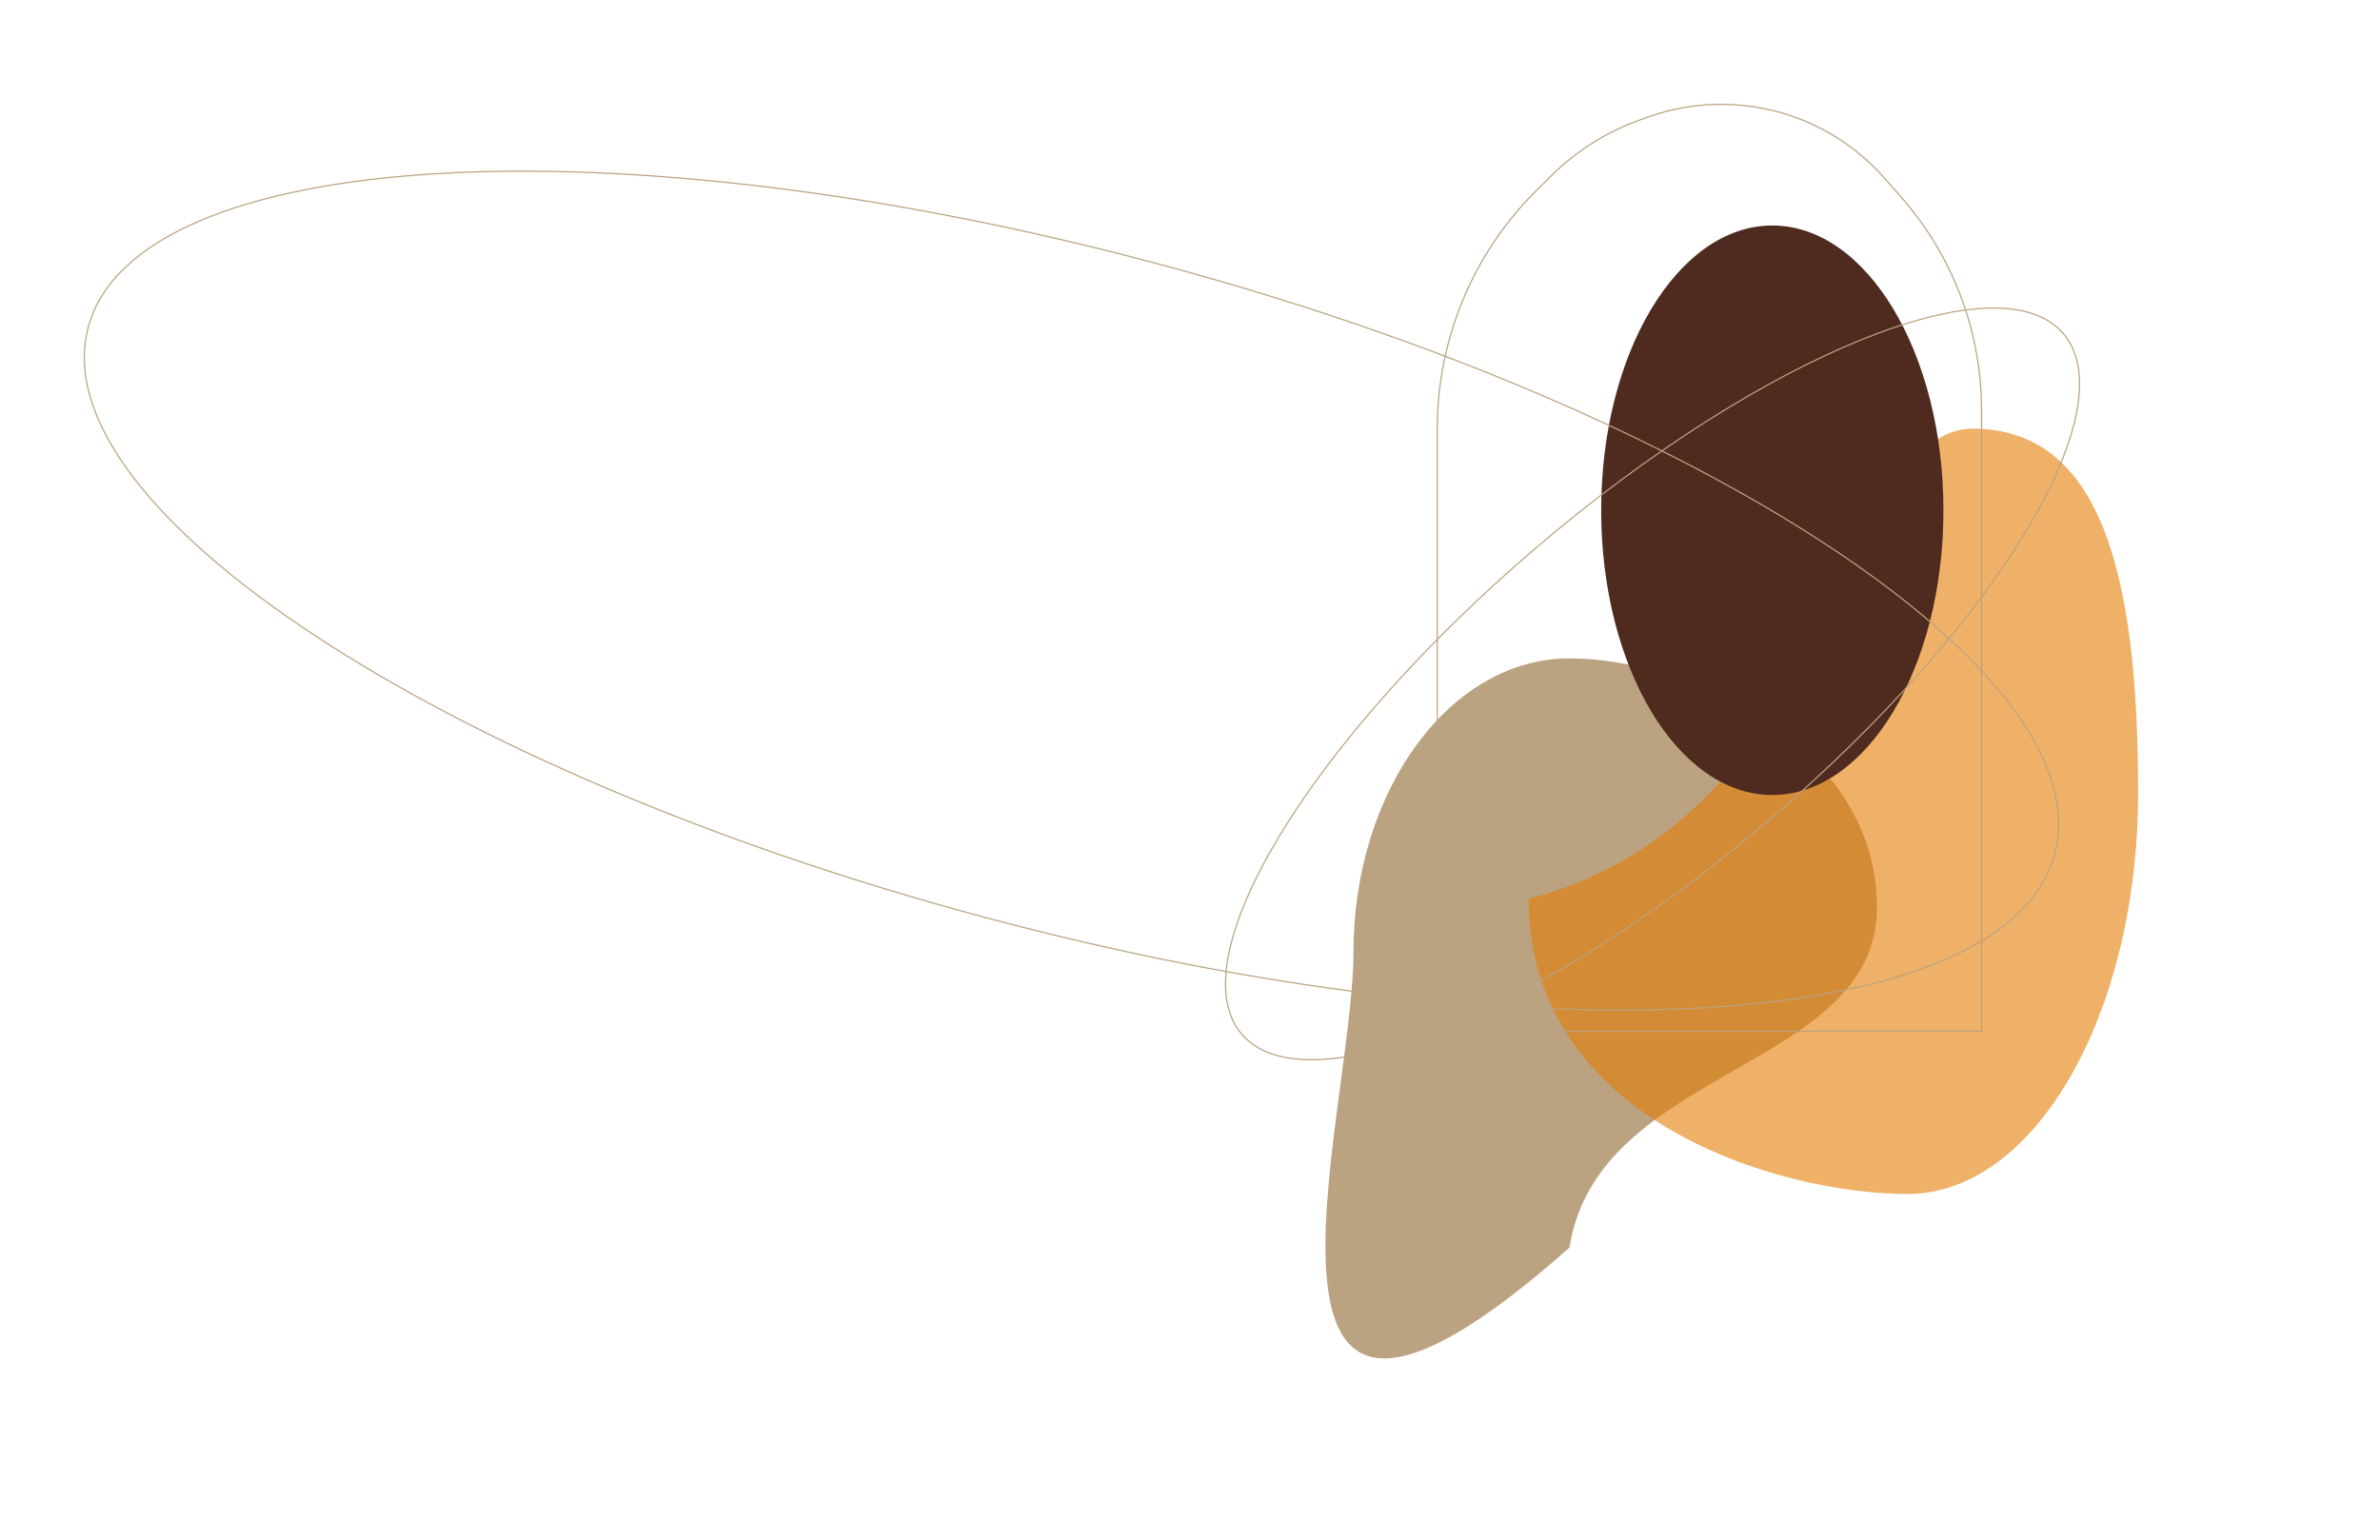
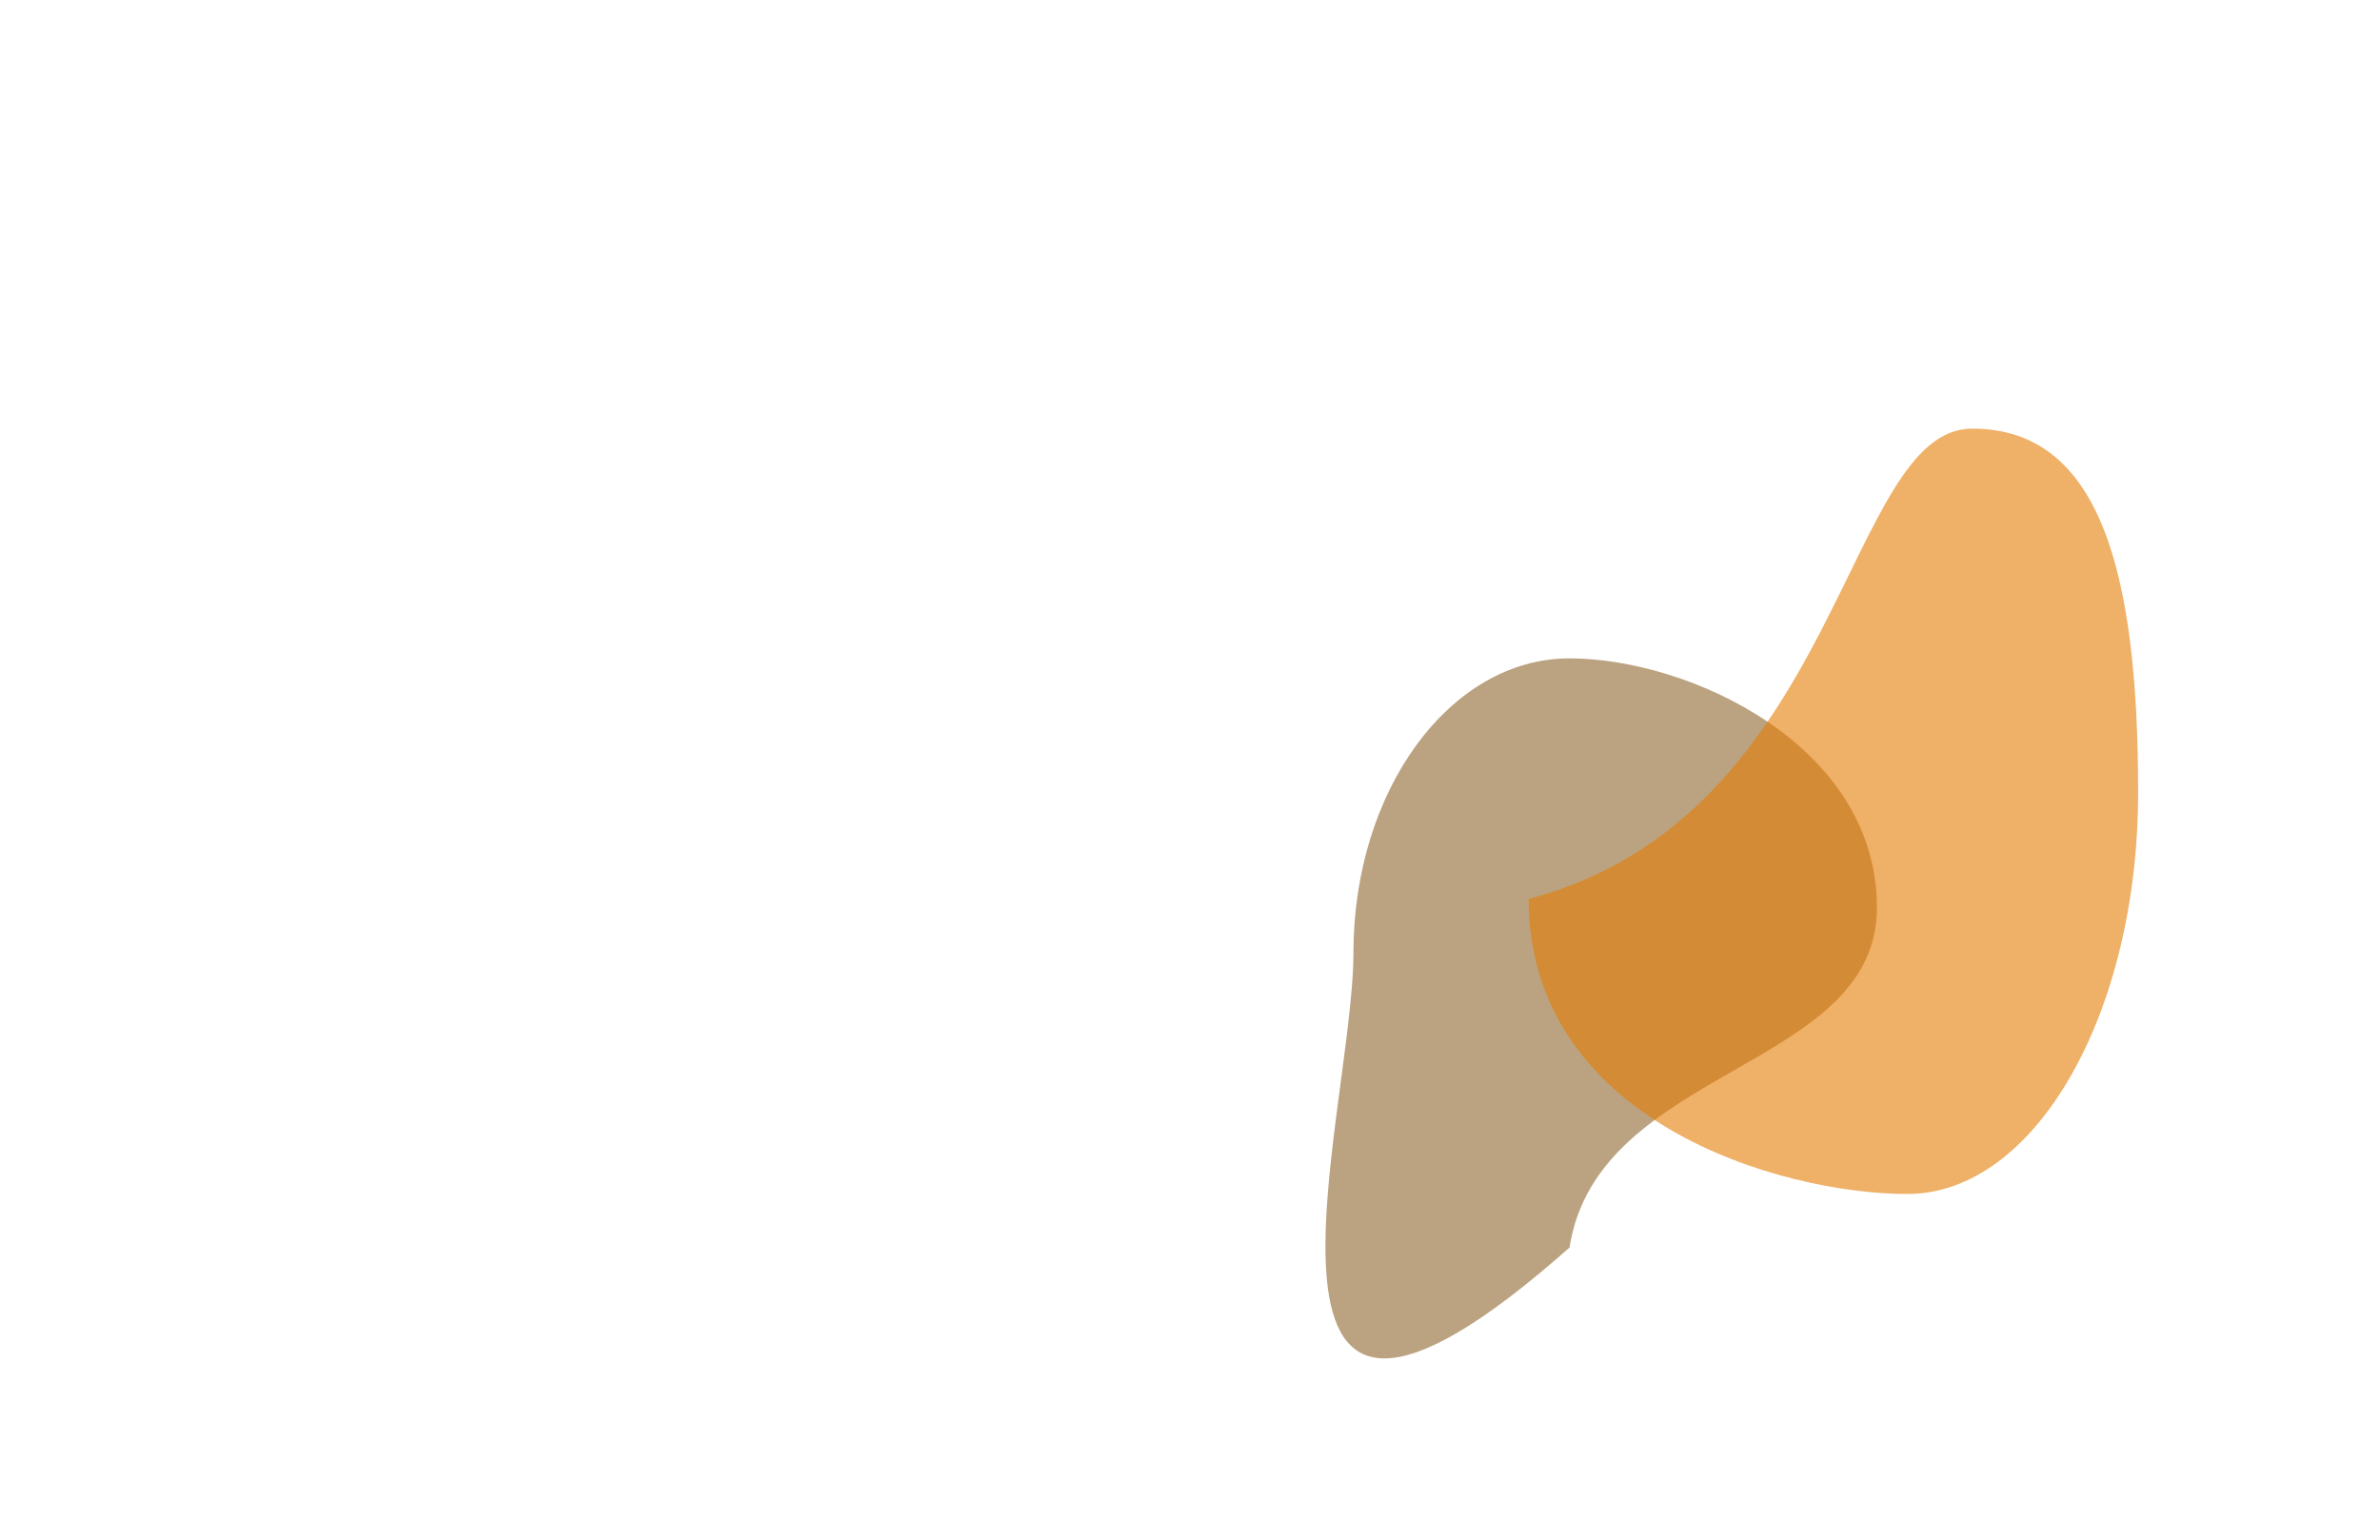
<svg xmlns="http://www.w3.org/2000/svg" width="1968" height="1274" viewBox="0 0 1968 1274" fill="none">
  <g filter="url(#filter0_f_53_142)">
    <path d="M1119.13 788.161C1119.13 922.728 1001.24 1294.54 1297.8 1031.82C1321.13 881.685 1552 885.195 1552 750.629C1552 616.062 1396.48 544.507 1297.8 544.507C1199.12 544.507 1119.13 653.595 1119.13 788.161Z" fill="#BBA381" />
  </g>
  <g filter="url(#filter1_f_53_142)">
    <path d="M1264 743.429C1264 926.908 1471.87 987.507 1577.23 987.507C1682.59 987.507 1768 838.768 1768 655.289C1768 471.811 1736.13 354.507 1630.77 354.507C1525.41 354.507 1522.46 675.63 1264 743.429Z" fill="#E47C02" fill-opacity="0.6" />
  </g>
  <g filter="url(#filter2_f_53_142)">
-     <ellipse rx="141.5" ry="235.5" transform="matrix(-1 0 0 1 1465.5 422.007)" fill="#4E2A1F" />
-   </g>
-   <path d="M1270.36 452.909C1176.47 532.962 1102.28 618.078 1058.22 690.966C1036.19 727.412 1021.71 760.775 1016.05 788.902C1010.39 817.036 1013.58 839.842 1026.75 855.29C1039.92 870.739 1061.94 877.49 1090.61 876.349C1119.28 875.209 1154.51 866.182 1193.98 850.188C1272.92 818.202 1368.69 758.396 1462.58 678.343C1556.46 598.29 1630.65 513.173 1674.71 440.286C1696.75 403.84 1711.23 370.477 1716.89 342.35C1722.54 314.216 1719.36 291.41 1706.19 275.961C1693.01 260.513 1671 253.762 1642.32 254.903C1613.66 256.043 1578.42 265.07 1538.95 281.064C1460.02 313.05 1364.24 372.856 1270.36 452.909Z" stroke="#BBA380" />
-   <path d="M958.334 218.457C733.732 158.275 522.301 134.071 362.037 143.576C281.902 148.329 214.59 161.508 164.826 182.812C115.055 204.118 82.92 233.512 72.969 270.651C63.017 307.79 76.15 349.314 108.6 392.651C141.045 435.982 192.75 481.052 259.772 525.235C393.812 613.599 589.019 698.353 813.621 758.535C1038.22 818.717 1249.65 842.921 1409.92 833.416C1490.05 828.663 1557.37 815.484 1607.13 794.181C1656.9 772.874 1689.04 743.48 1698.99 706.341C1708.94 669.202 1695.81 627.679 1663.36 584.342C1630.91 541.01 1579.21 495.94 1512.18 451.757C1378.14 363.393 1182.94 278.639 958.334 218.457Z" stroke="#BBA380" />
-   <path d="M1188.5 354.303V853.007H1638.5V339.091C1638.5 274.347 1614.92 211.819 1572.17 163.195L1558.21 147.309C1539.2 125.692 1515.28 108.958 1488.46 98.517C1447.92 82.737 1403.04 82.2 1362.14 97.003L1355.23 99.506C1328.08 109.331 1303.39 124.938 1282.88 145.246L1270.69 157.305C1218.1 209.365 1188.5 280.298 1188.5 354.303Z" stroke="#BBA380" />
+     </g>
  <defs>
    <filter id="filter0_f_53_142" x="946" y="394.507" width="756" height="879" filterUnits="userSpaceOnUse" color-interpolation-filters="sRGB">
      <feFlood flood-opacity="0" result="BackgroundImageFix" />
      <feBlend mode="normal" in="SourceGraphic" in2="BackgroundImageFix" result="shape" />
      <feGaussianBlur stdDeviation="75" result="effect1_foregroundBlur_53_142" />
    </filter>
    <filter id="filter1_f_53_142" x="1064" y="154.507" width="904" height="1033" filterUnits="userSpaceOnUse" color-interpolation-filters="sRGB">
      <feFlood flood-opacity="0" result="BackgroundImageFix" />
      <feBlend mode="normal" in="SourceGraphic" in2="BackgroundImageFix" result="shape" />
      <feGaussianBlur stdDeviation="100" result="effect1_foregroundBlur_53_142" />
    </filter>
    <filter id="filter2_f_53_142" x="1224" y="86.507" width="483" height="671" filterUnits="userSpaceOnUse" color-interpolation-filters="sRGB">
      <feFlood flood-opacity="0" result="BackgroundImageFix" />
      <feBlend mode="normal" in="SourceGraphic" in2="BackgroundImageFix" result="shape" />
      <feGaussianBlur stdDeviation="50" result="effect1_foregroundBlur_53_142" />
    </filter>
  </defs>
</svg>